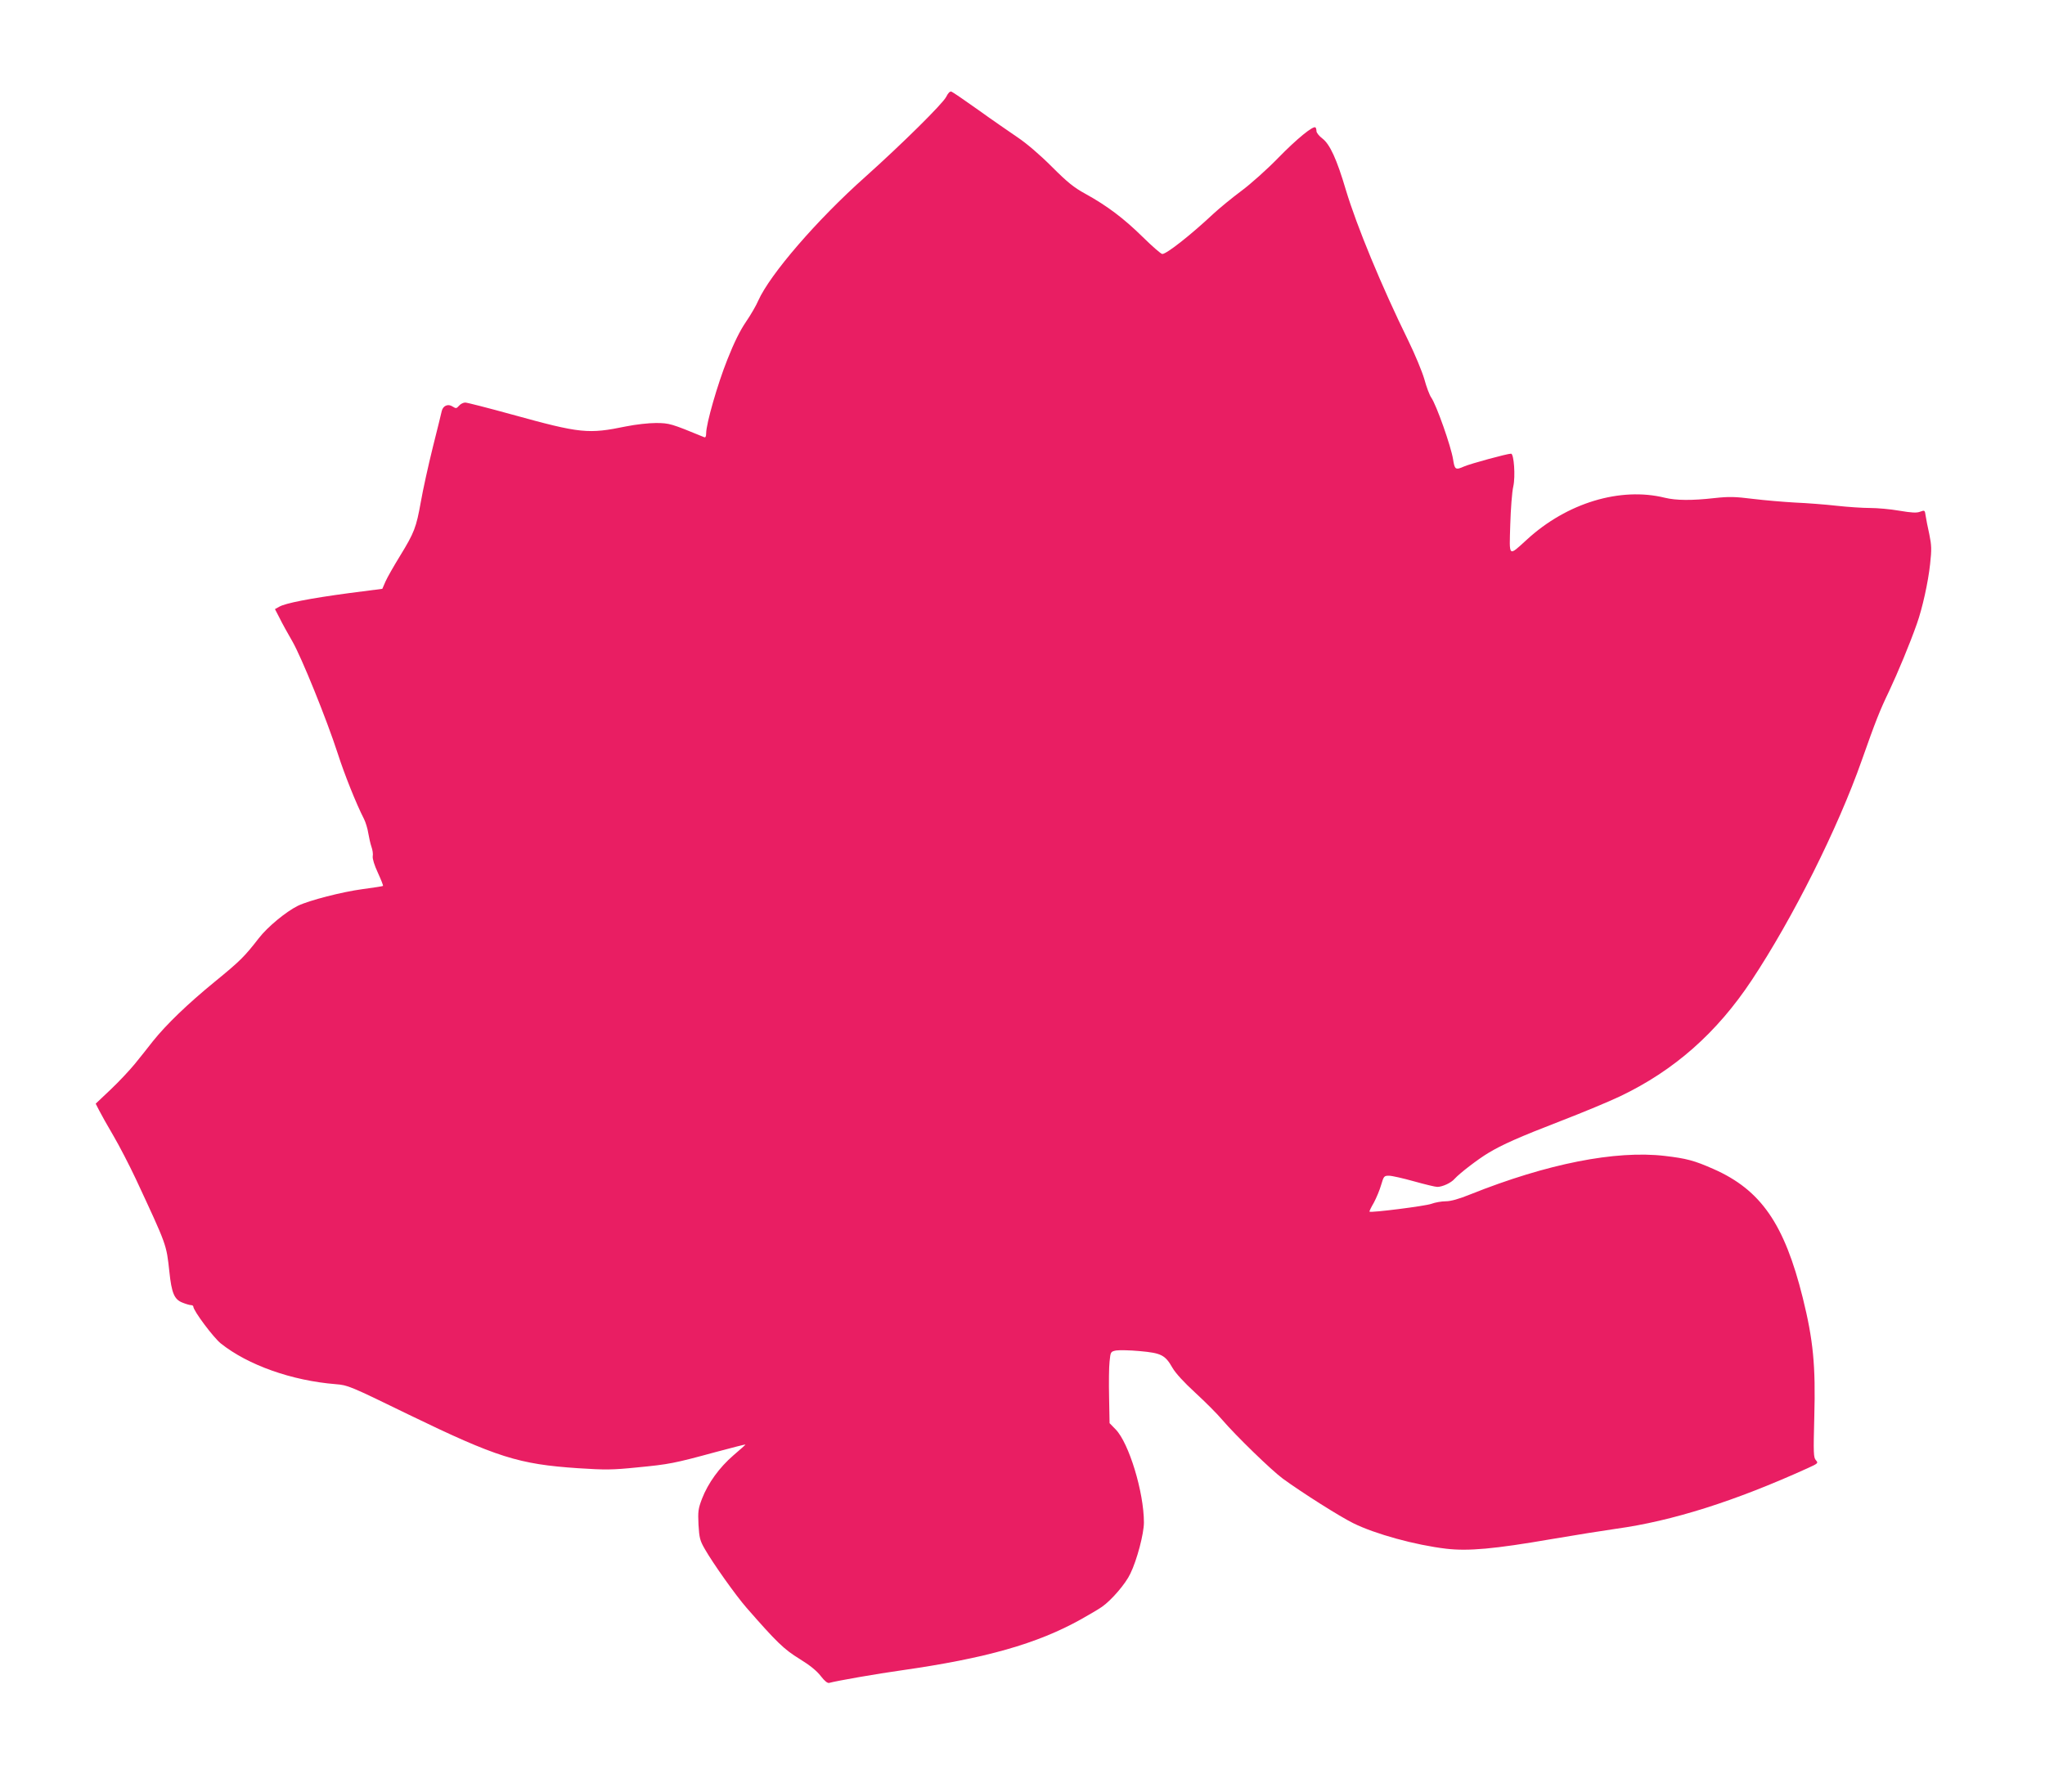
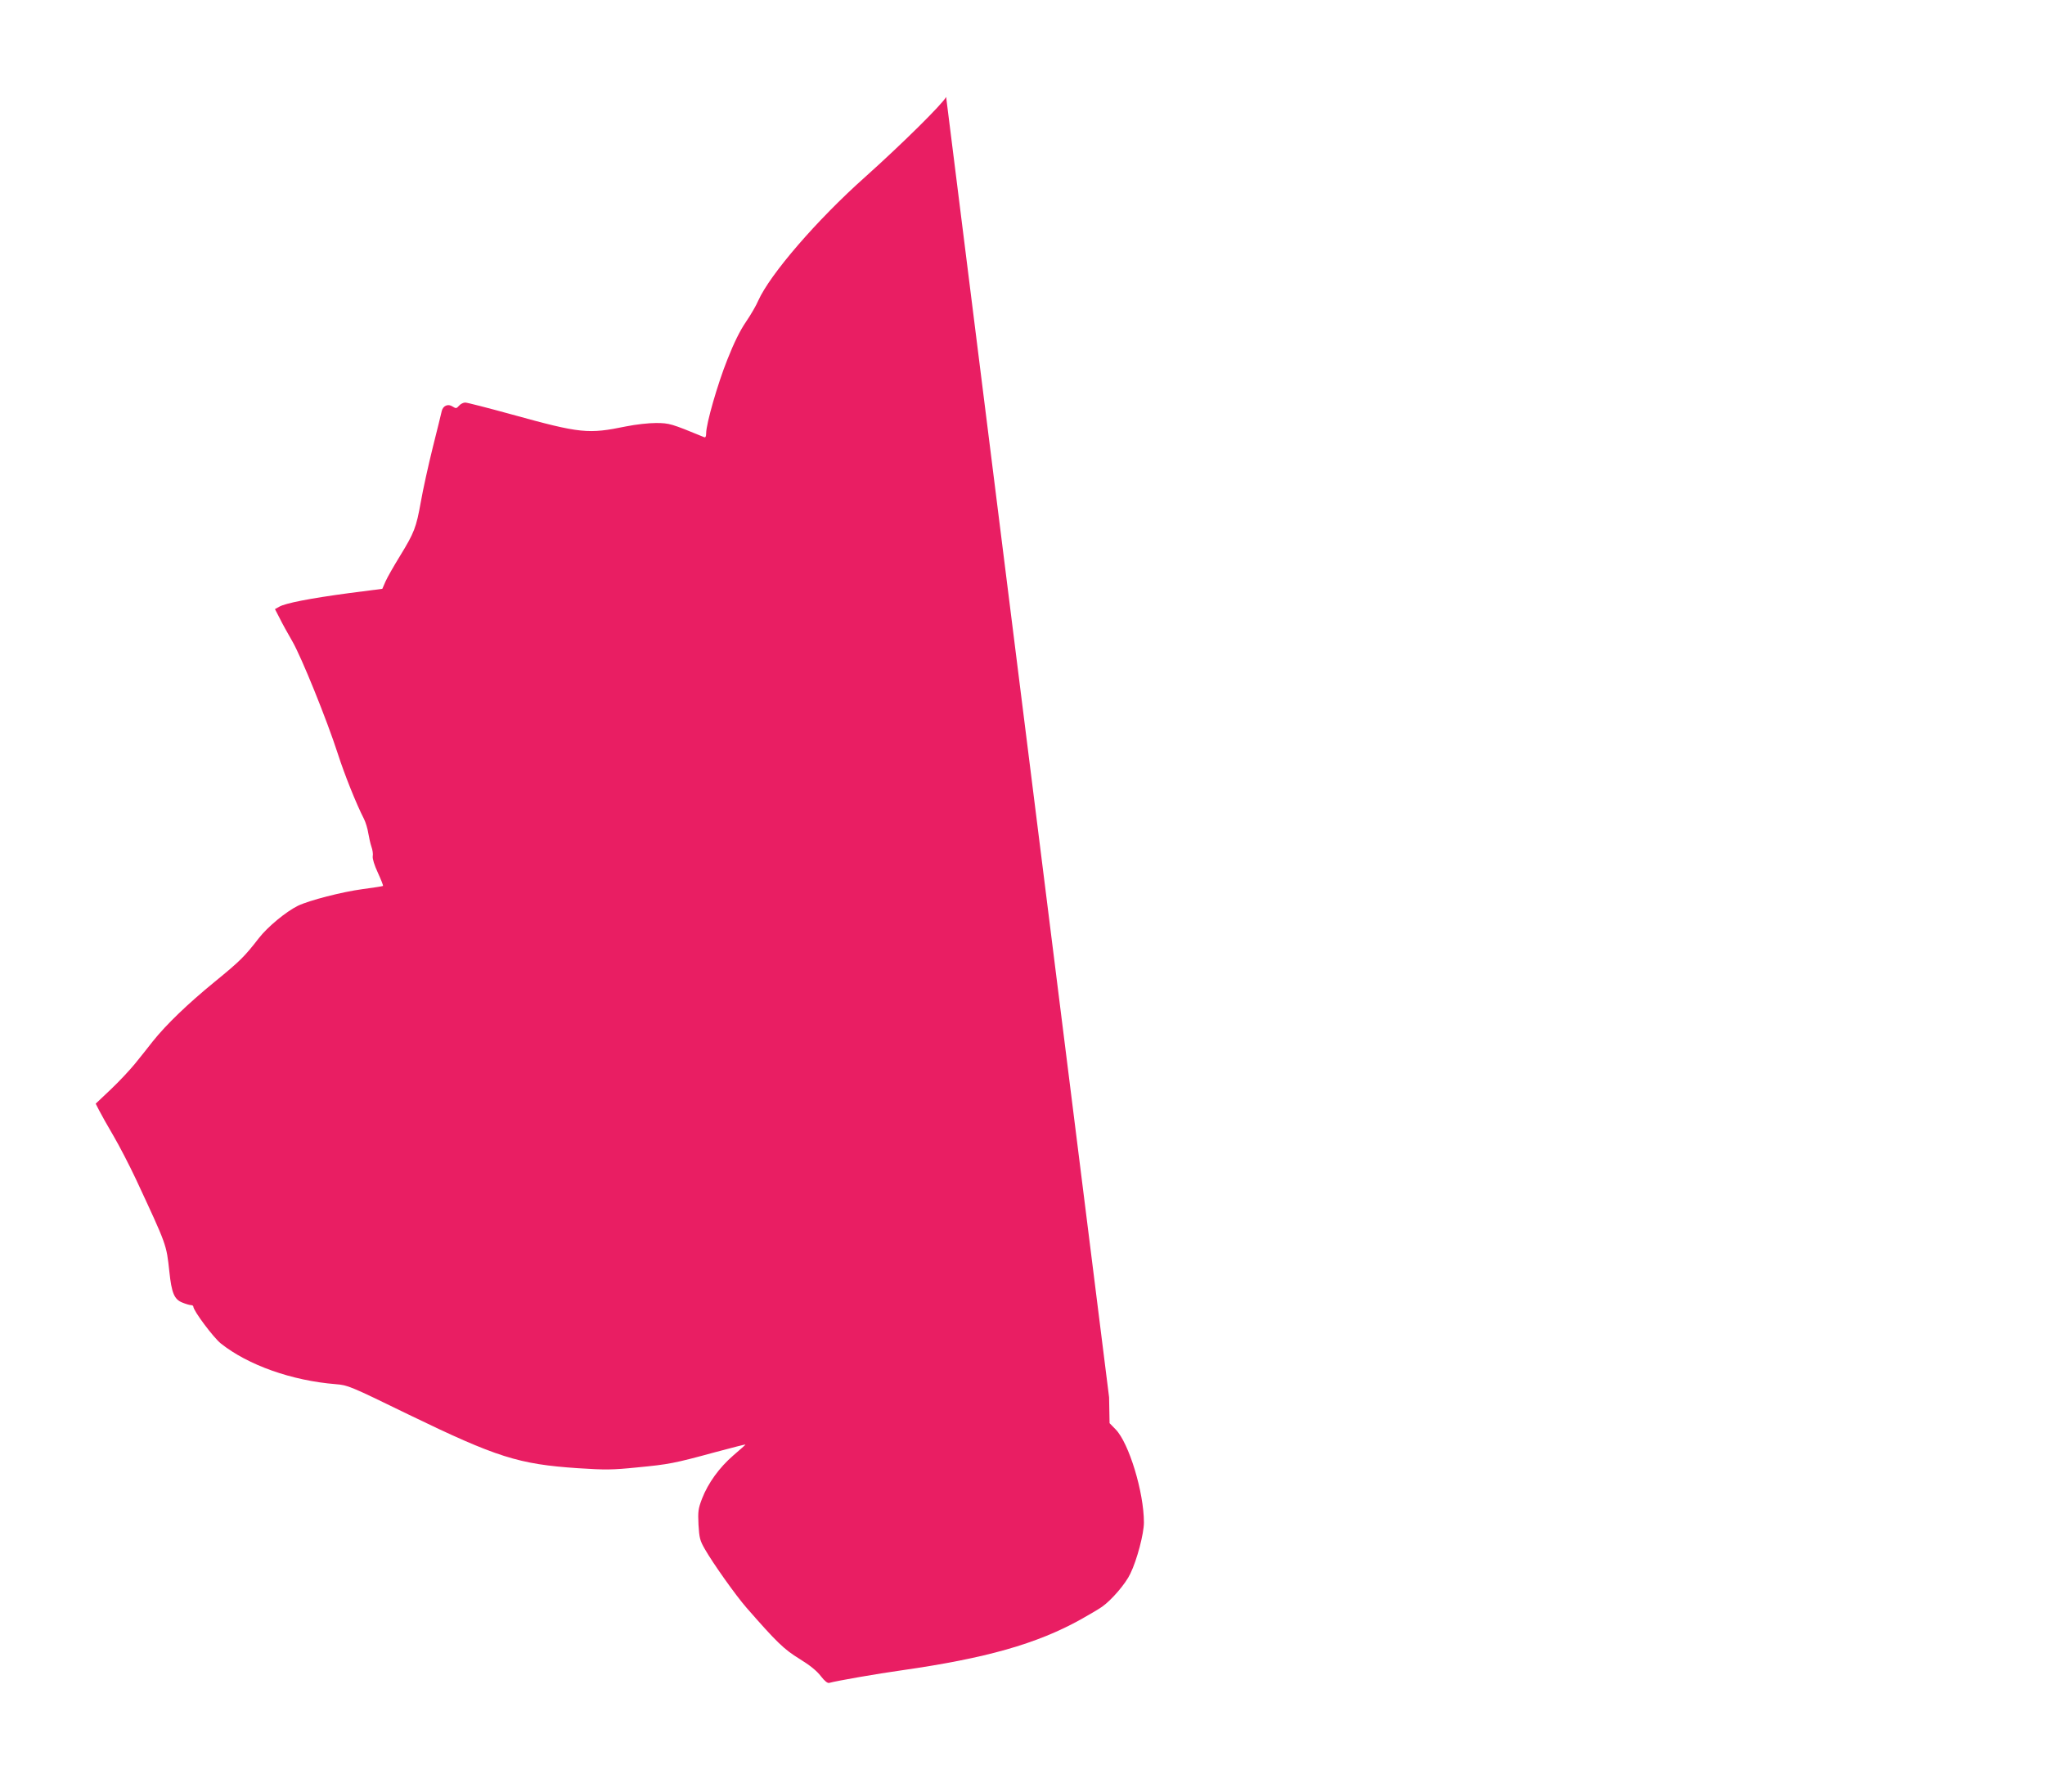
<svg xmlns="http://www.w3.org/2000/svg" version="1.0" width="1280pt" height="1122pt" viewBox="0 0 1280 1122" preserveAspectRatio="xMidYMid meet">
  <g transform="translate(0,1122) scale(0.1,-0.1)" fill="#e91e63" stroke="none">
-     <path d="M5922 10613 c-23 -44 -278 -296 -507 -501 -302 -269 -595 -609 -669 -774 -12 -29 -47 -89 -77 -133 -37 -54 -75 -131 -116 -235 -62 -155 -133 -403 -133 -462 0 -20 -4 -28 -12 -25 -209 86 -217 88 -301 89 -47 0 -127 -9 -187 -21 -239 -49 -284 -45 -715 74 -149 41 -281 75 -293 75 -12 0 -30 -9 -39 -20 -16 -18 -19 -18 -40 -5 -28 19 -60 6 -68 -28 -2 -12 -28 -114 -56 -227 -28 -113 -62 -267 -75 -342 -29 -161 -40 -191 -132 -341 -38 -62 -78 -132 -89 -157 l-20 -46 -209 -27 c-246 -33 -398 -63 -436 -85 l-27 -15 29 -56 c15 -31 51 -96 80 -146 57 -99 214 -486 284 -702 41 -128 116 -316 164 -409 11 -22 23 -62 27 -89 5 -28 13 -66 20 -86 7 -19 11 -46 8 -60 -2 -15 10 -55 32 -102 20 -44 35 -81 32 -83 -2 -2 -60 -11 -128 -20 -127 -17 -333 -70 -404 -104 -75 -37 -190 -132 -245 -203 -90 -116 -116 -142 -275 -272 -170 -139 -303 -267 -388 -373 -31 -40 -82 -104 -113 -142 -32 -39 -99 -111 -151 -160 l-94 -89 22 -43 c12 -24 52 -95 89 -158 37 -63 100 -185 140 -270 196 -421 191 -408 210 -580 14 -135 31 -174 81 -194 22 -9 46 -16 54 -16 8 0 15 -4 15 -9 0 -26 126 -194 172 -231 171 -136 445 -233 720 -255 75 -6 88 -11 455 -190 553 -268 689 -311 1061 -336 171 -11 213 -11 370 5 198 19 231 25 491 96 102 27 185 49 187 47 1 -1 -33 -31 -75 -67 -89 -77 -159 -174 -197 -272 -24 -63 -26 -80 -22 -163 5 -82 9 -99 39 -151 50 -88 193 -290 262 -369 188 -215 234 -260 332 -320 65 -40 108 -75 133 -108 23 -30 42 -45 52 -42 41 12 303 58 455 79 524 75 844 165 1119 318 50 28 110 63 133 79 59 41 149 145 178 208 42 86 85 251 85 320 0 190 -94 498 -177 583 l-38 39 -3 162 c-2 89 -1 190 3 224 6 61 7 62 41 69 19 3 86 2 149 -4 133 -12 158 -24 204 -105 19 -33 72 -91 143 -156 62 -57 138 -133 169 -170 84 -98 305 -313 378 -367 122 -89 356 -237 441 -279 137 -68 388 -137 582 -160 138 -16 299 -2 658 60 146 25 329 54 406 65 349 48 742 172 1198 379 66 30 68 32 52 50 -15 17 -16 43 -10 272 9 321 -7 482 -72 744 -115 463 -262 676 -559 807 -120 53 -168 66 -305 82 -308 36 -737 -49 -1215 -240 -74 -30 -124 -44 -156 -44 -25 0 -66 -7 -90 -16 -38 -14 -378 -57 -387 -49 -2 2 10 27 27 56 16 30 37 80 46 112 16 54 18 57 49 57 18 0 88 -16 156 -35 68 -19 134 -35 146 -35 32 0 87 25 109 51 32 35 145 122 210 161 88 53 191 99 460 203 132 51 296 119 365 152 338 161 606 397 825 728 257 388 539 951 688 1375 88 249 111 308 172 435 54 115 128 292 173 420 34 95 71 261 83 375 10 91 9 116 -5 185 -10 44 -20 96 -23 116 -5 36 -6 36 -34 26 -22 -9 -53 -7 -131 6 -57 10 -139 17 -183 17 -44 0 -138 6 -210 14 -71 8 -188 17 -260 20 -71 4 -190 14 -263 23 -113 14 -149 15 -241 5 -141 -16 -240 -15 -310 2 -279 69 -614 -32 -864 -262 -118 -107 -110 -113 -104 94 3 99 11 206 19 239 14 63 4 205 -14 205 -24 0 -252 -62 -294 -80 -54 -24 -59 -20 -69 45 -13 81 -104 340 -137 387 -10 14 -30 66 -43 115 -14 48 -59 156 -99 238 -169 344 -324 720 -392 946 -57 193 -100 286 -147 322 -20 15 -37 36 -37 46 0 10 -3 20 -6 23 -13 14 -118 -72 -234 -191 -69 -71 -172 -163 -230 -206 -58 -43 -137 -108 -176 -144 -142 -133 -292 -251 -319 -251 -8 0 -63 48 -122 106 -120 118 -224 196 -358 270 -73 40 -112 71 -212 171 -75 75 -158 146 -215 184 -51 35 -162 111 -245 171 -84 60 -159 111 -167 114 -10 4 -21 -7 -34 -33z" />
+     <path d="M5922 10613 c-23 -44 -278 -296 -507 -501 -302 -269 -595 -609 -669 -774 -12 -29 -47 -89 -77 -133 -37 -54 -75 -131 -116 -235 -62 -155 -133 -403 -133 -462 0 -20 -4 -28 -12 -25 -209 86 -217 88 -301 89 -47 0 -127 -9 -187 -21 -239 -49 -284 -45 -715 74 -149 41 -281 75 -293 75 -12 0 -30 -9 -39 -20 -16 -18 -19 -18 -40 -5 -28 19 -60 6 -68 -28 -2 -12 -28 -114 -56 -227 -28 -113 -62 -267 -75 -342 -29 -161 -40 -191 -132 -341 -38 -62 -78 -132 -89 -157 l-20 -46 -209 -27 c-246 -33 -398 -63 -436 -85 l-27 -15 29 -56 c15 -31 51 -96 80 -146 57 -99 214 -486 284 -702 41 -128 116 -316 164 -409 11 -22 23 -62 27 -89 5 -28 13 -66 20 -86 7 -19 11 -46 8 -60 -2 -15 10 -55 32 -102 20 -44 35 -81 32 -83 -2 -2 -60 -11 -128 -20 -127 -17 -333 -70 -404 -104 -75 -37 -190 -132 -245 -203 -90 -116 -116 -142 -275 -272 -170 -139 -303 -267 -388 -373 -31 -40 -82 -104 -113 -142 -32 -39 -99 -111 -151 -160 l-94 -89 22 -43 c12 -24 52 -95 89 -158 37 -63 100 -185 140 -270 196 -421 191 -408 210 -580 14 -135 31 -174 81 -194 22 -9 46 -16 54 -16 8 0 15 -4 15 -9 0 -26 126 -194 172 -231 171 -136 445 -233 720 -255 75 -6 88 -11 455 -190 553 -268 689 -311 1061 -336 171 -11 213 -11 370 5 198 19 231 25 491 96 102 27 185 49 187 47 1 -1 -33 -31 -75 -67 -89 -77 -159 -174 -197 -272 -24 -63 -26 -80 -22 -163 5 -82 9 -99 39 -151 50 -88 193 -290 262 -369 188 -215 234 -260 332 -320 65 -40 108 -75 133 -108 23 -30 42 -45 52 -42 41 12 303 58 455 79 524 75 844 165 1119 318 50 28 110 63 133 79 59 41 149 145 178 208 42 86 85 251 85 320 0 190 -94 498 -177 583 l-38 39 -3 162 z" />
  </g>
</svg>